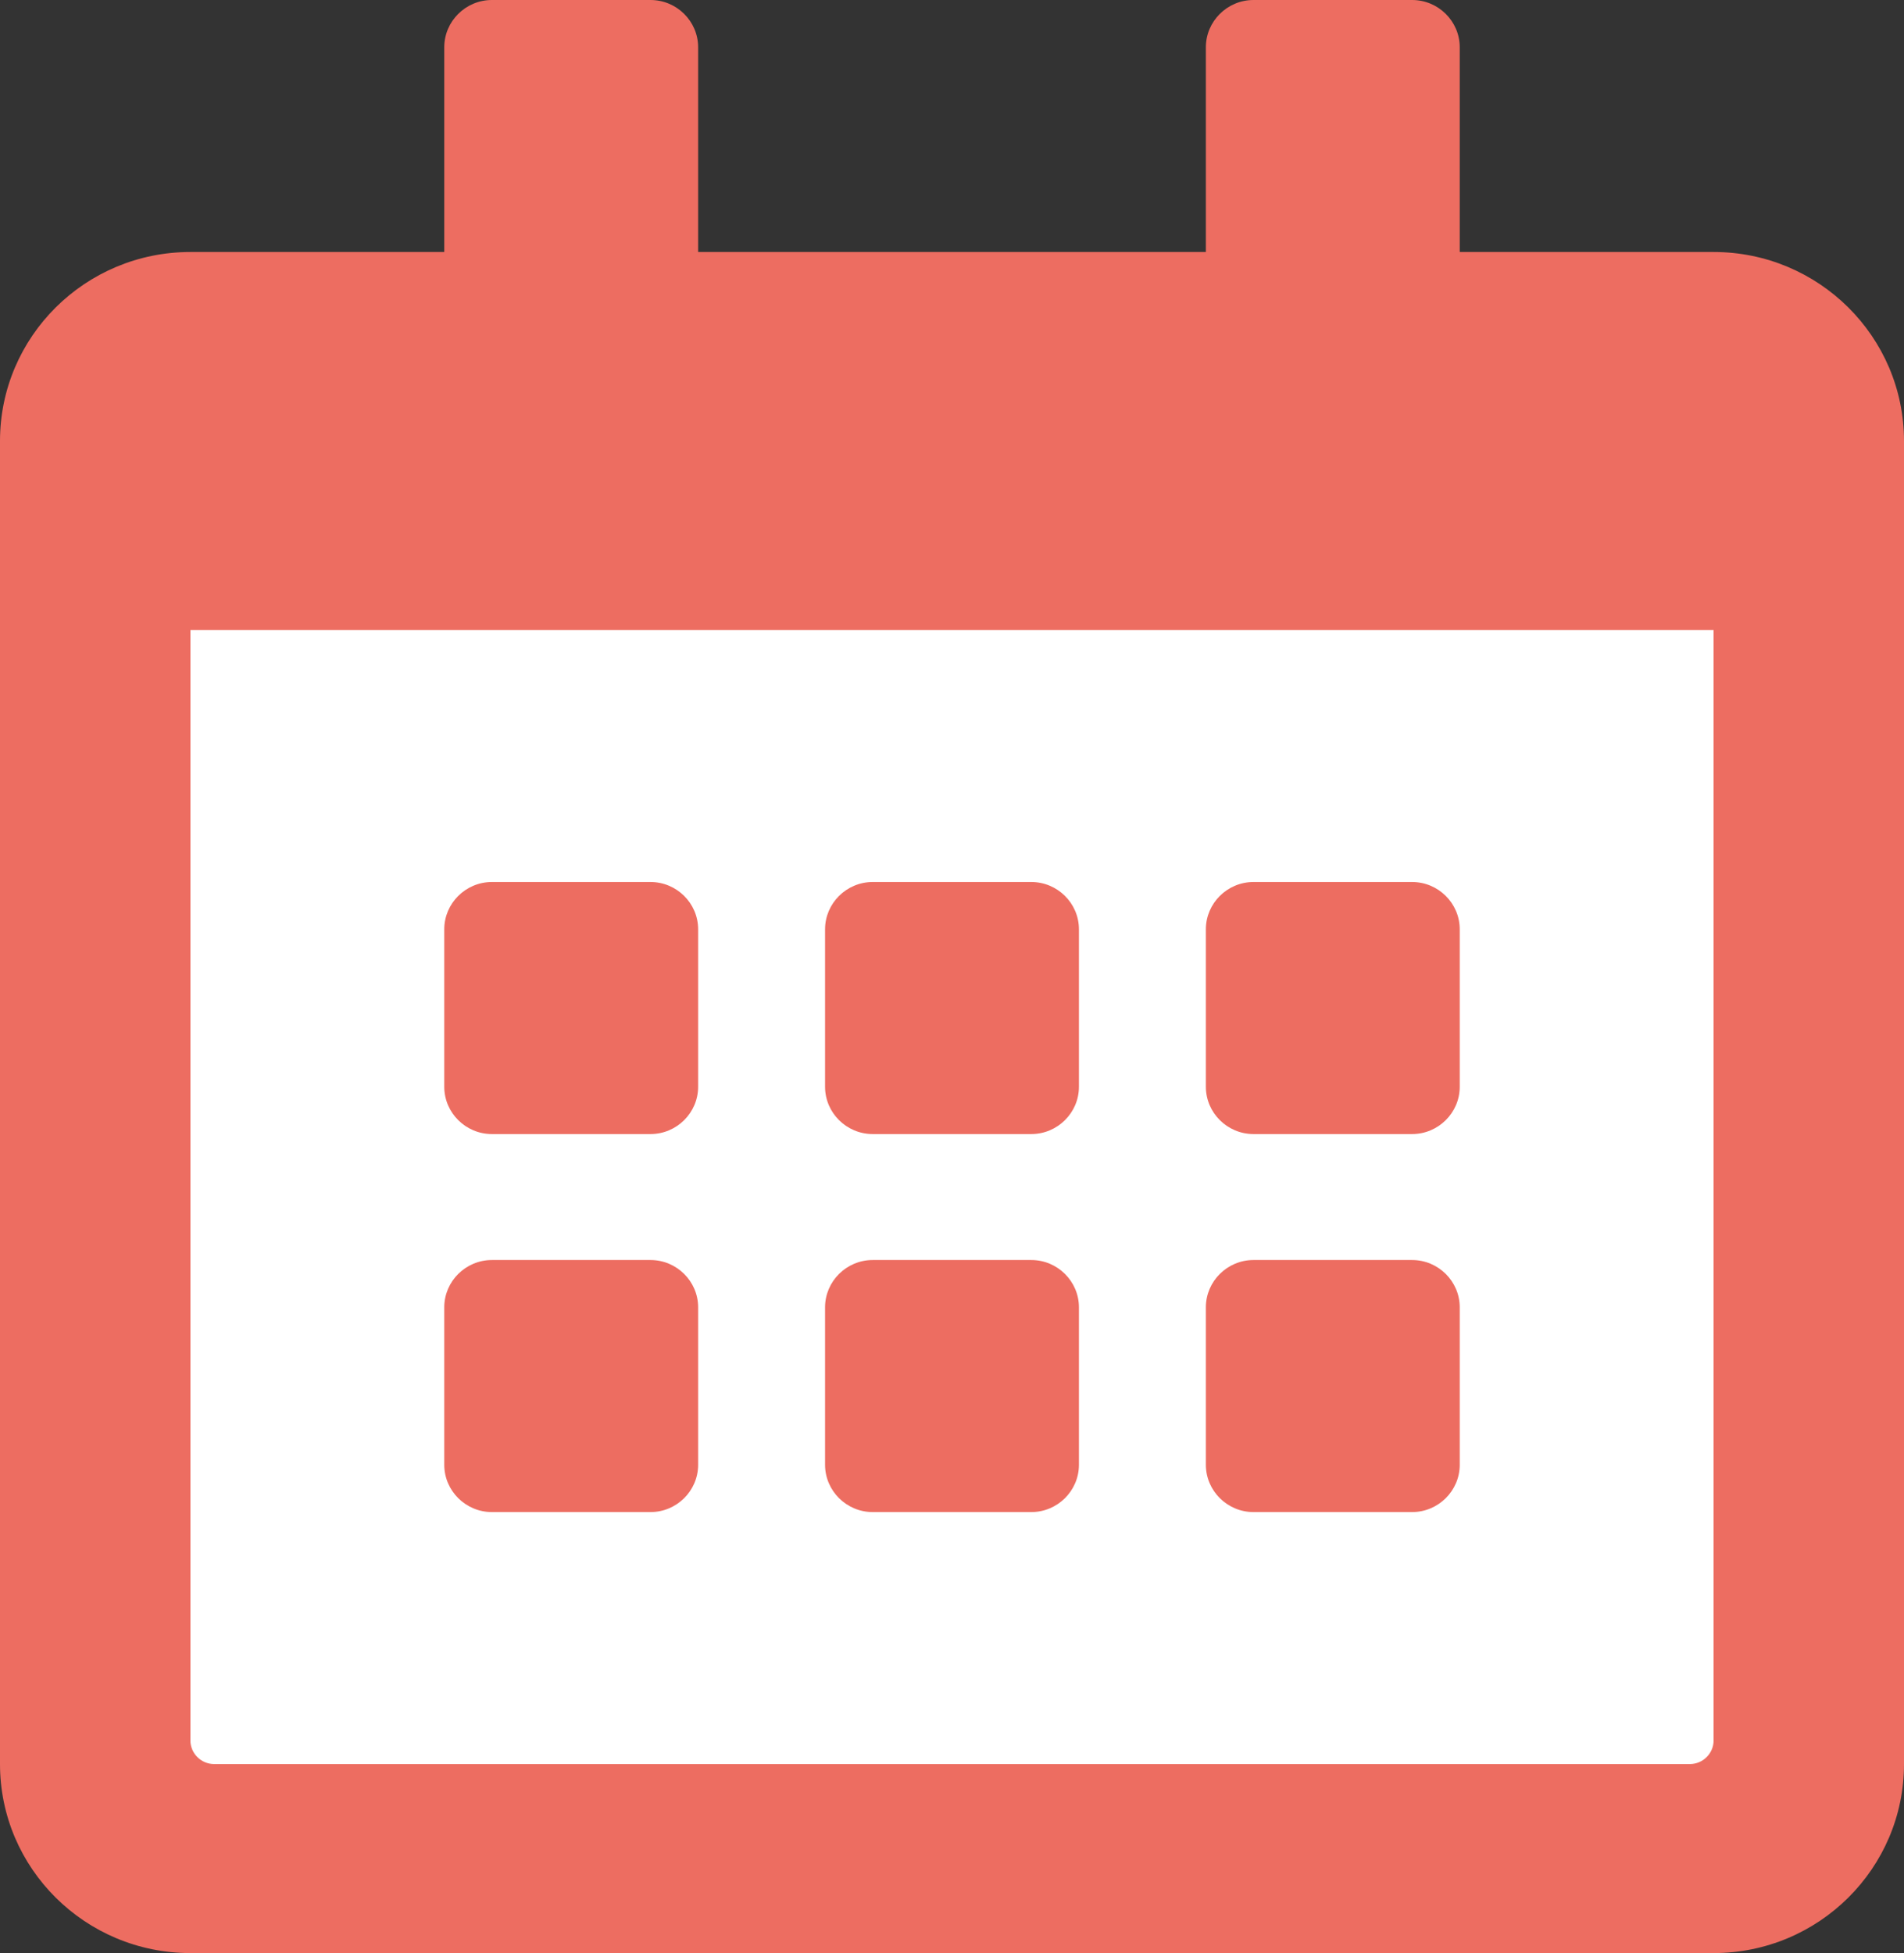
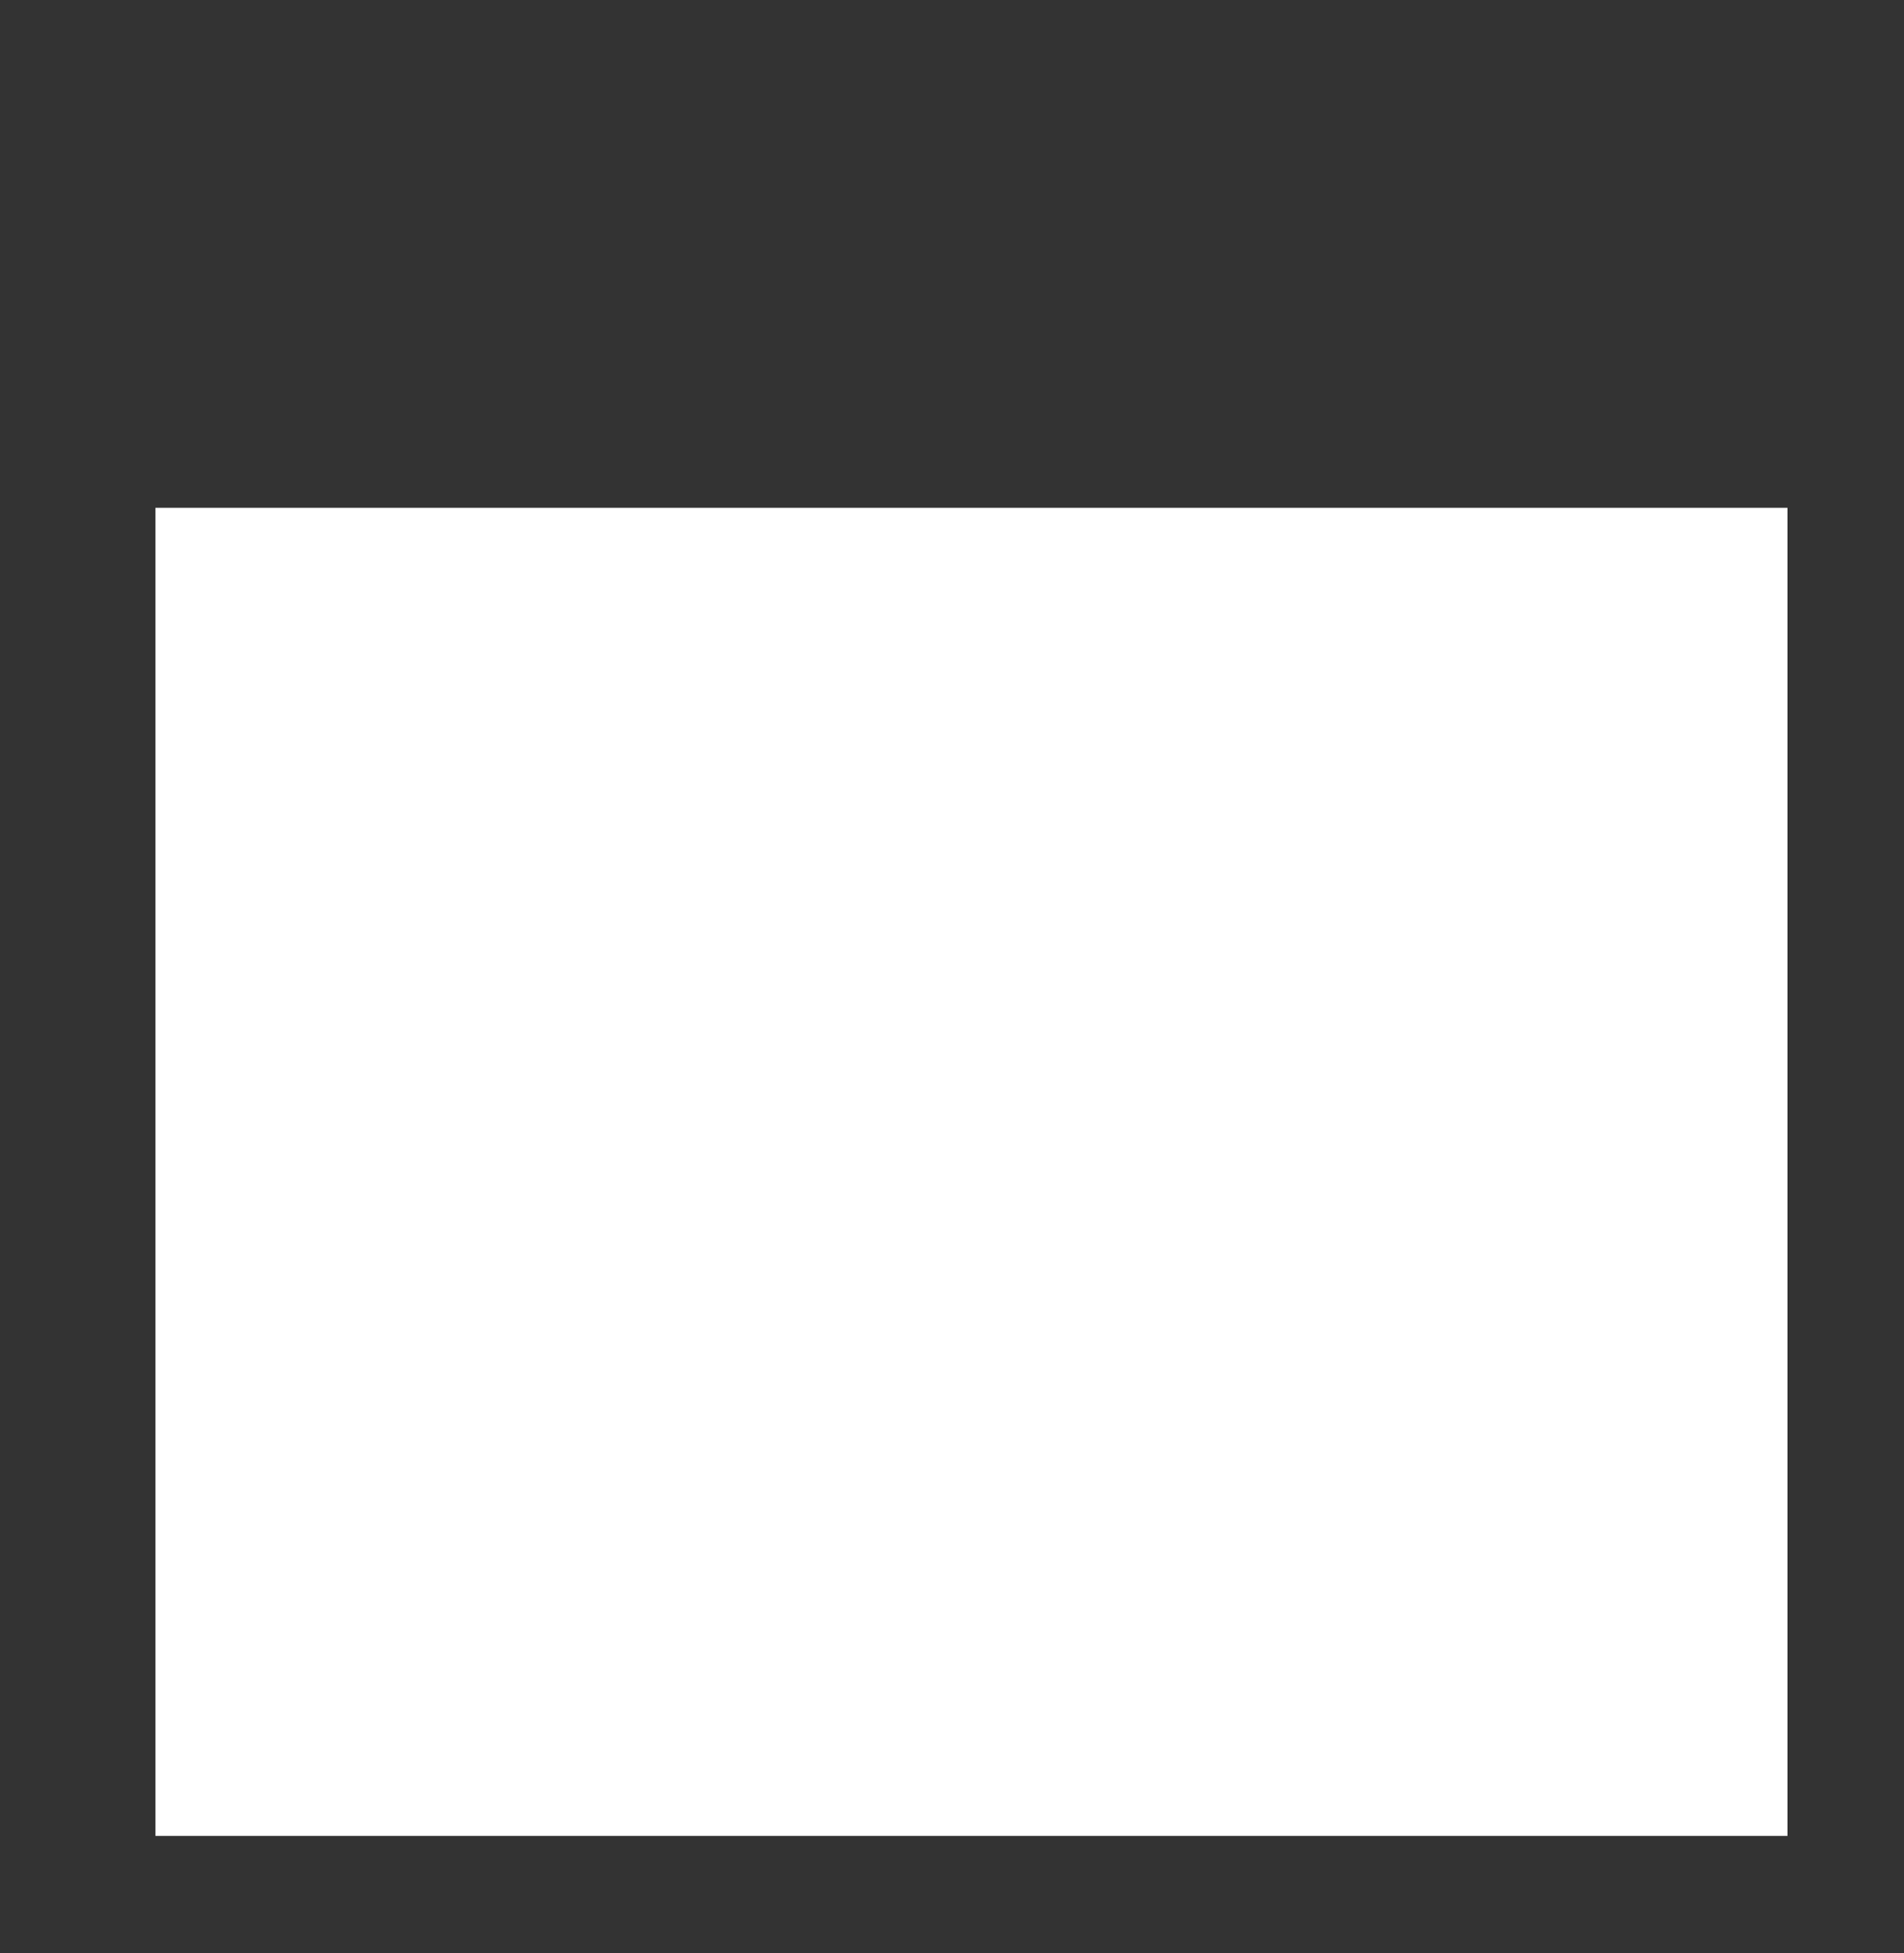
<svg xmlns="http://www.w3.org/2000/svg" width="39" height="40" viewBox="0 0 39 40" fill="none">
  <rect x="0" y="0" width="39" height="40" fill="#333333" stroke="none" />
  <rect x="3.184" y="10.4" width="33.429" height="27.2" fill="white" />
-   <path d="M13.325 23.226H10.075C9.539 23.226 9.1 22.79 9.1 22.258V19.032C9.1 18.5 9.539 18.064 10.075 18.064H13.325C13.861 18.064 14.3 18.5 14.3 19.032V22.258C14.3 22.79 13.861 23.226 13.325 23.226ZM22.1 22.258V19.032C22.1 18.5 21.661 18.064 21.125 18.064H17.875C17.339 18.064 16.9 18.5 16.9 19.032V22.258C16.9 22.79 17.339 23.226 17.875 23.226H21.125C21.661 23.226 22.1 22.79 22.1 22.258ZM29.9 22.258V19.032C29.9 18.5 29.461 18.064 28.925 18.064H25.675C25.139 18.064 24.7 18.5 24.7 19.032V22.258C24.7 22.79 25.139 23.226 25.675 23.226H28.925C29.461 23.226 29.9 22.79 29.9 22.258ZM22.1 30V26.774C22.1 26.242 21.661 25.806 21.125 25.806H17.875C17.339 25.806 16.9 26.242 16.9 26.774V30C16.9 30.532 17.339 30.968 17.875 30.968H21.125C21.661 30.968 22.1 30.532 22.1 30ZM14.3 30V26.774C14.3 26.242 13.861 25.806 13.325 25.806H10.075C9.539 25.806 9.1 26.242 9.1 26.774V30C9.1 30.532 9.539 30.968 10.075 30.968H13.325C13.861 30.968 14.3 30.532 14.3 30ZM29.9 30V26.774C29.9 26.242 29.461 25.806 28.925 25.806H25.675C25.139 25.806 24.7 26.242 24.7 26.774V30C24.7 30.532 25.139 30.968 25.675 30.968H28.925C29.461 30.968 29.9 30.532 29.9 30ZM39 9.032V36.129C39 38.266 37.253 40 35.1 40H3.9C1.747 40 0 38.266 0 36.129V9.032C0 6.895 1.747 5.161 3.9 5.161H9.1V0.968C9.1 0.435 9.539 0 10.075 0H13.325C13.861 0 14.3 0.435 14.3 0.968V5.161H24.7V0.968C24.7 0.435 25.139 0 25.675 0H28.925C29.461 0 29.9 0.435 29.9 0.968V5.161H35.1C37.253 5.161 39 6.895 39 9.032ZM35.1 35.645V12.903H3.9V35.645C3.9 35.911 4.119 36.129 4.388 36.129H34.612C34.881 36.129 35.1 35.911 35.1 35.645Z" fill="#ED6D61" />
</svg>